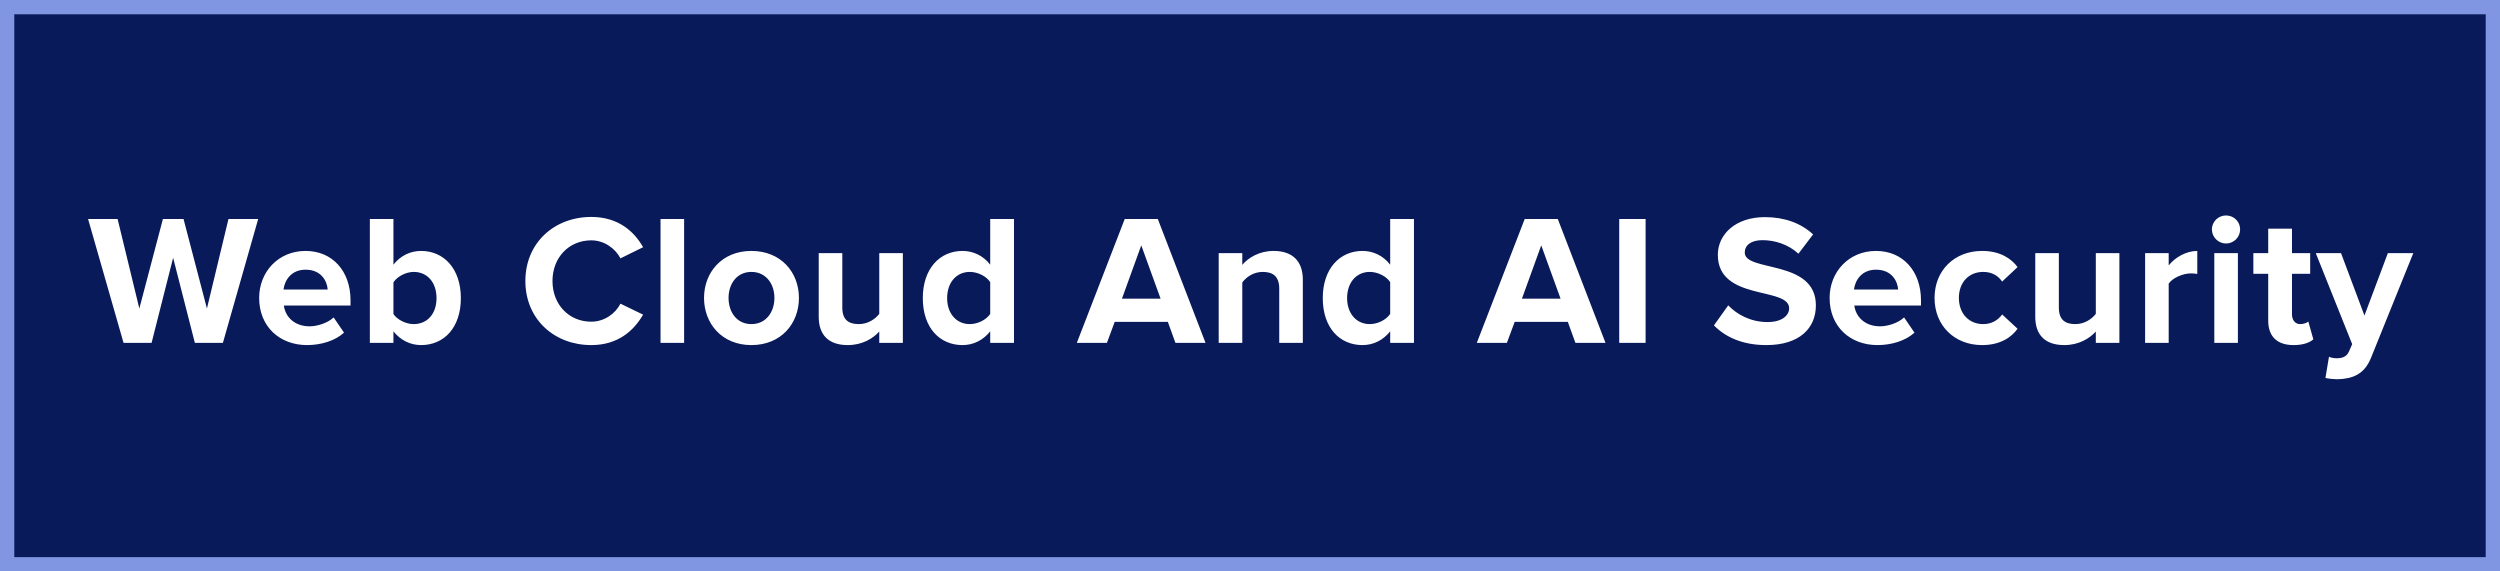
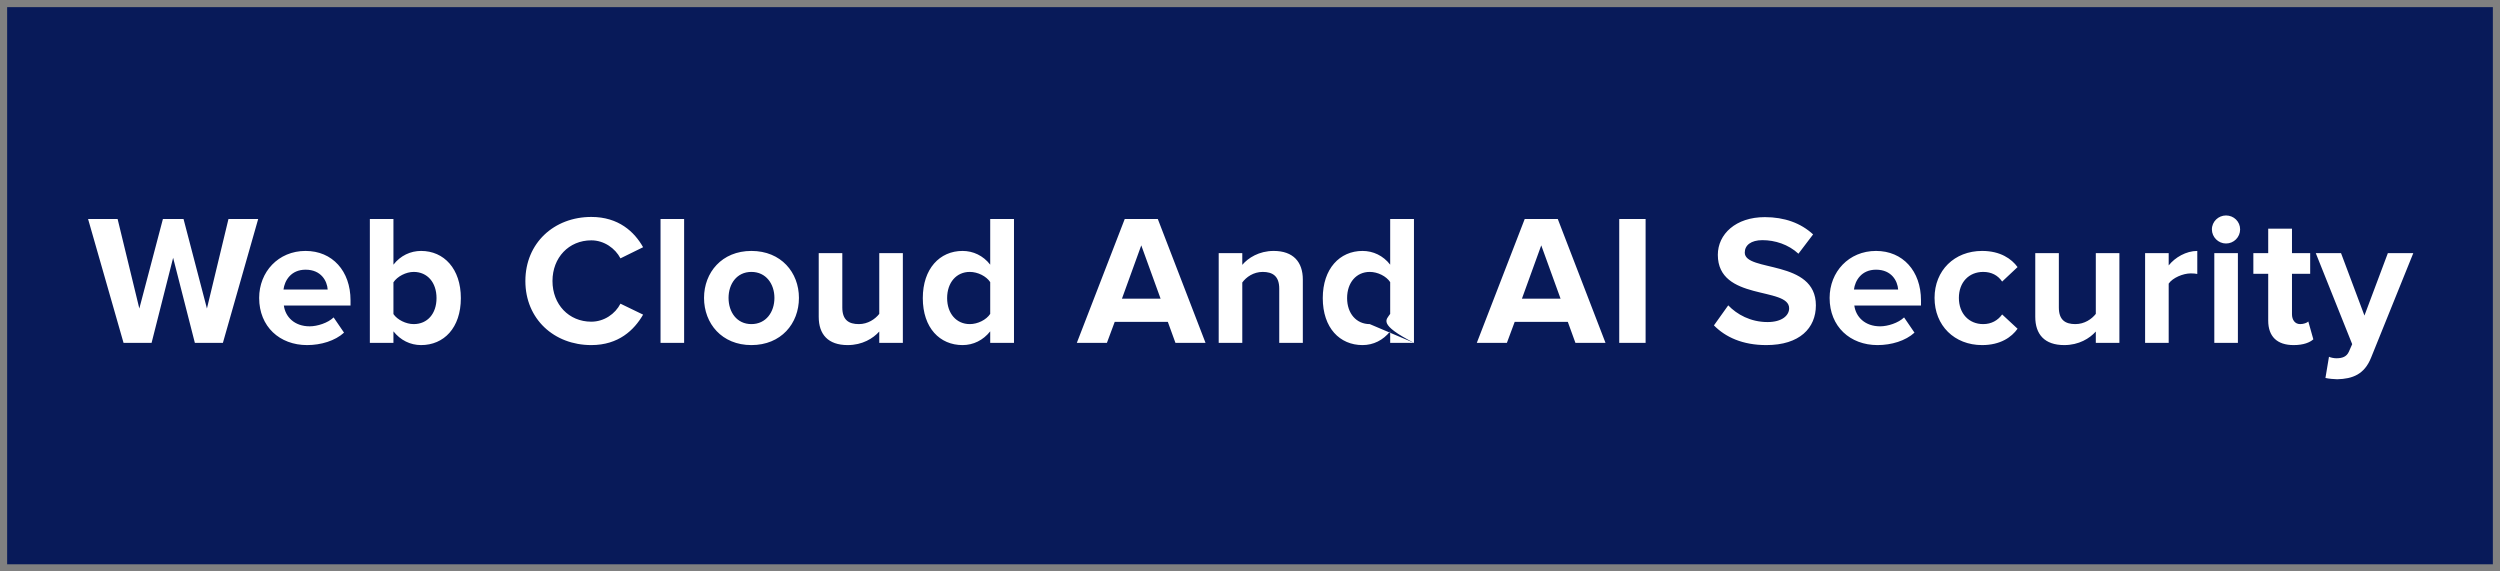
<svg xmlns="http://www.w3.org/2000/svg" width="350" height="80" viewBox="0 0 350 80" fill="none">
  <rect x="0" y="0" width="350" height="80" fill="#808080" stroke="none" />
  <rect x="1" y="1" width="348" height="78" fill="#081A59" />
-   <rect x="1" y="1" width="348" height="78" stroke="#8096E3" stroke-width="2" />
-   <path d="M31.206 48H27.28L24.238 36.092L21.222 48H17.296L12.33 30.658H16.464L19.506 43.19L22.808 30.658H25.694L28.97 43.19L31.986 30.658H36.146L31.206 48ZM42.99 48.312C39.168 48.312 36.282 45.738 36.282 41.708C36.282 38.068 38.96 35.13 42.782 35.13C46.526 35.13 49.074 37.938 49.074 42.046V42.774H39.74C39.948 44.36 41.222 45.686 43.354 45.686C44.42 45.686 45.902 45.218 46.708 44.438L48.164 46.57C46.916 47.714 44.94 48.312 42.99 48.312ZM45.876 40.538C45.798 39.342 44.966 37.756 42.782 37.756C40.728 37.756 39.844 39.29 39.688 40.538H45.876ZM55.081 43.97C55.627 44.776 56.849 45.374 57.915 45.374C59.839 45.374 61.113 43.918 61.113 41.734C61.113 39.55 59.839 38.068 57.915 38.068C56.849 38.068 55.627 38.692 55.081 39.524V43.97ZM55.081 48H51.779V30.658H55.081V37.054C56.069 35.78 57.473 35.13 58.955 35.13C62.153 35.13 64.519 37.626 64.519 41.734C64.519 45.92 62.127 48.312 58.955 48.312C57.447 48.312 56.069 47.636 55.081 46.388V48ZM82.781 48.312C77.582 48.312 73.552 44.672 73.552 39.342C73.552 34.012 77.582 30.372 82.781 30.372C86.603 30.372 88.814 32.452 90.035 34.61L86.864 36.17C86.135 34.766 84.576 33.648 82.781 33.648C79.635 33.648 77.347 36.066 77.347 39.342C77.347 42.618 79.635 45.036 82.781 45.036C84.576 45.036 86.135 43.944 86.864 42.514L90.035 44.048C88.787 46.206 86.603 48.312 82.781 48.312ZM95.777 48H92.475V30.658H95.777V48ZM105.195 48.312C101.061 48.312 98.565 45.296 98.565 41.708C98.565 38.146 101.061 35.13 105.195 35.13C109.355 35.13 111.851 38.146 111.851 41.708C111.851 45.296 109.355 48.312 105.195 48.312ZM105.195 45.374C107.249 45.374 108.419 43.684 108.419 41.708C108.419 39.758 107.249 38.068 105.195 38.068C103.141 38.068 101.997 39.758 101.997 41.708C101.997 43.684 103.141 45.374 105.195 45.374ZM126.399 48H123.097V46.414C122.239 47.376 120.731 48.312 118.677 48.312C115.921 48.312 114.621 46.804 114.621 44.36V35.442H117.923V43.06C117.923 44.802 118.833 45.374 120.237 45.374C121.511 45.374 122.525 44.672 123.097 43.944V35.442H126.399V48ZM141.958 48H138.63V46.388C137.642 47.636 136.264 48.312 134.756 48.312C131.584 48.312 129.192 45.92 129.192 41.734C129.192 37.626 131.558 35.13 134.756 35.13C136.238 35.13 137.642 35.78 138.63 37.054V30.658H141.958V48ZM135.77 45.374C136.888 45.374 138.084 44.776 138.63 43.944V39.498C138.084 38.666 136.888 38.068 135.77 38.068C133.898 38.068 132.598 39.55 132.598 41.734C132.598 43.892 133.898 45.374 135.77 45.374ZM168.774 48H164.562L163.496 45.062H156.06L154.968 48H150.756L157.464 30.658H162.092L168.774 48ZM162.482 41.812L159.778 34.35L157.074 41.812H162.482ZM182.396 48H179.094V40.408C179.094 38.666 178.184 38.068 176.78 38.068C175.48 38.068 174.466 38.796 173.92 39.55V48H170.618V35.442H173.92V37.08C174.726 36.118 176.26 35.13 178.314 35.13C181.07 35.13 182.396 36.69 182.396 39.134V48ZM197.954 48H194.626V46.388C193.638 47.636 192.26 48.312 190.752 48.312C187.58 48.312 185.188 45.92 185.188 41.734C185.188 37.626 187.554 35.13 190.752 35.13C192.234 35.13 193.638 35.78 194.626 37.054V30.658H197.954V48ZM191.766 45.374C192.884 45.374 194.08 44.776 194.626 43.944V39.498C194.08 38.666 192.884 38.068 191.766 38.068C189.894 38.068 188.594 39.55 188.594 41.734C188.594 43.892 189.894 45.374 191.766 45.374ZM224.771 48H220.559L219.493 45.062H212.057L210.965 48H206.753L213.461 30.658H218.089L224.771 48ZM218.479 41.812L215.775 34.35L213.071 41.812H218.479ZM230.385 48H226.693V30.658H230.385V48ZM247.282 48.312C243.954 48.312 241.562 47.194 239.95 45.556L241.952 42.748C243.174 44.022 245.072 45.088 247.464 45.088C249.492 45.088 250.48 44.152 250.48 43.164C250.48 40.096 240.496 42.202 240.496 35.676C240.496 32.79 242.992 30.398 247.074 30.398C249.83 30.398 252.118 31.23 253.834 32.816L251.78 35.52C250.376 34.22 248.504 33.622 246.736 33.622C245.15 33.622 244.266 34.324 244.266 35.364C244.266 38.12 254.224 36.274 254.224 42.748C254.224 45.92 251.962 48.312 247.282 48.312ZM262.854 48.312C259.032 48.312 256.146 45.738 256.146 41.708C256.146 38.068 258.824 35.13 262.646 35.13C266.39 35.13 268.938 37.938 268.938 42.046V42.774H259.604C259.812 44.36 261.086 45.686 263.218 45.686C264.284 45.686 265.766 45.218 266.572 44.438L268.028 46.57C266.78 47.714 264.804 48.312 262.854 48.312ZM265.74 40.538C265.662 39.342 264.83 37.756 262.646 37.756C260.592 37.756 259.708 39.29 259.552 40.538H265.74ZM277.493 48.312C273.619 48.312 270.837 45.582 270.837 41.708C270.837 37.86 273.619 35.13 277.493 35.13C280.067 35.13 281.627 36.248 282.459 37.392L280.301 39.42C279.703 38.536 278.793 38.068 277.649 38.068C275.647 38.068 274.243 39.524 274.243 41.708C274.243 43.892 275.647 45.374 277.649 45.374C278.793 45.374 279.703 44.854 280.301 44.022L282.459 46.024C281.627 47.194 280.067 48.312 277.493 48.312ZM296.715 48H293.413V46.414C292.555 47.376 291.047 48.312 288.993 48.312C286.237 48.312 284.937 46.804 284.937 44.36V35.442H288.239V43.06C288.239 44.802 289.149 45.374 290.553 45.374C291.827 45.374 292.841 44.672 293.413 43.944V35.442H296.715V48ZM303.616 48H300.314V35.442H303.616V37.158C304.5 36.04 306.06 35.13 307.62 35.13V38.354C307.386 38.302 307.074 38.276 306.71 38.276C305.618 38.276 304.162 38.9 303.616 39.706V48ZM311.641 34.09C310.575 34.09 309.665 33.206 309.665 32.114C309.665 31.022 310.575 30.164 311.641 30.164C312.733 30.164 313.617 31.022 313.617 32.114C313.617 33.206 312.733 34.09 311.641 34.09ZM313.305 48H310.003V35.442H313.305V48ZM321.111 48.312C318.797 48.312 317.549 47.116 317.549 44.88V38.328H315.469V35.442H317.549V32.01H320.877V35.442H323.425V38.328H320.877V43.996C320.877 44.776 321.293 45.374 322.021 45.374C322.515 45.374 322.983 45.192 323.165 45.01L323.867 47.506C323.373 47.948 322.489 48.312 321.111 48.312ZM325.562 52.914L326.056 49.95C326.342 50.08 326.784 50.158 327.096 50.158C327.954 50.158 328.526 49.924 328.838 49.248L329.306 48.182L324.21 35.442H327.746L331.022 44.178L334.298 35.442H337.86L331.958 50.054C331.022 52.42 329.358 53.044 327.2 53.096C326.81 53.096 325.978 53.018 325.562 52.914Z" fill="white" />
+   <path d="M31.206 48H27.28L24.238 36.092L21.222 48H17.296L12.33 30.658H16.464L19.506 43.19L22.808 30.658H25.694L28.97 43.19L31.986 30.658H36.146L31.206 48ZM42.99 48.312C39.168 48.312 36.282 45.738 36.282 41.708C36.282 38.068 38.96 35.13 42.782 35.13C46.526 35.13 49.074 37.938 49.074 42.046V42.774H39.74C39.948 44.36 41.222 45.686 43.354 45.686C44.42 45.686 45.902 45.218 46.708 44.438L48.164 46.57C46.916 47.714 44.94 48.312 42.99 48.312ZM45.876 40.538C45.798 39.342 44.966 37.756 42.782 37.756C40.728 37.756 39.844 39.29 39.688 40.538H45.876ZM55.081 43.97C55.627 44.776 56.849 45.374 57.915 45.374C59.839 45.374 61.113 43.918 61.113 41.734C61.113 39.55 59.839 38.068 57.915 38.068C56.849 38.068 55.627 38.692 55.081 39.524V43.97ZM55.081 48H51.779V30.658H55.081V37.054C56.069 35.78 57.473 35.13 58.955 35.13C62.153 35.13 64.519 37.626 64.519 41.734C64.519 45.92 62.127 48.312 58.955 48.312C57.447 48.312 56.069 47.636 55.081 46.388V48ZM82.781 48.312C77.582 48.312 73.552 44.672 73.552 39.342C73.552 34.012 77.582 30.372 82.781 30.372C86.603 30.372 88.814 32.452 90.035 34.61L86.864 36.17C86.135 34.766 84.576 33.648 82.781 33.648C79.635 33.648 77.347 36.066 77.347 39.342C77.347 42.618 79.635 45.036 82.781 45.036C84.576 45.036 86.135 43.944 86.864 42.514L90.035 44.048C88.787 46.206 86.603 48.312 82.781 48.312ZM95.777 48H92.475V30.658H95.777V48ZM105.195 48.312C101.061 48.312 98.565 45.296 98.565 41.708C98.565 38.146 101.061 35.13 105.195 35.13C109.355 35.13 111.851 38.146 111.851 41.708C111.851 45.296 109.355 48.312 105.195 48.312ZM105.195 45.374C107.249 45.374 108.419 43.684 108.419 41.708C108.419 39.758 107.249 38.068 105.195 38.068C103.141 38.068 101.997 39.758 101.997 41.708C101.997 43.684 103.141 45.374 105.195 45.374ZM126.399 48H123.097V46.414C122.239 47.376 120.731 48.312 118.677 48.312C115.921 48.312 114.621 46.804 114.621 44.36V35.442H117.923V43.06C117.923 44.802 118.833 45.374 120.237 45.374C121.511 45.374 122.525 44.672 123.097 43.944V35.442H126.399V48ZM141.958 48H138.63V46.388C137.642 47.636 136.264 48.312 134.756 48.312C131.584 48.312 129.192 45.92 129.192 41.734C129.192 37.626 131.558 35.13 134.756 35.13C136.238 35.13 137.642 35.78 138.63 37.054V30.658H141.958V48ZM135.77 45.374C136.888 45.374 138.084 44.776 138.63 43.944V39.498C138.084 38.666 136.888 38.068 135.77 38.068C133.898 38.068 132.598 39.55 132.598 41.734C132.598 43.892 133.898 45.374 135.77 45.374ZM168.774 48H164.562L163.496 45.062H156.06L154.968 48H150.756L157.464 30.658H162.092L168.774 48ZM162.482 41.812L159.778 34.35L157.074 41.812H162.482ZM182.396 48H179.094V40.408C179.094 38.666 178.184 38.068 176.78 38.068C175.48 38.068 174.466 38.796 173.92 39.55V48H170.618V35.442H173.92V37.08C174.726 36.118 176.26 35.13 178.314 35.13C181.07 35.13 182.396 36.69 182.396 39.134V48ZM197.954 48H194.626V46.388C193.638 47.636 192.26 48.312 190.752 48.312C187.58 48.312 185.188 45.92 185.188 41.734C185.188 37.626 187.554 35.13 190.752 35.13C192.234 35.13 193.638 35.78 194.626 37.054V30.658H197.954V48ZC192.884 45.374 194.08 44.776 194.626 43.944V39.498C194.08 38.666 192.884 38.068 191.766 38.068C189.894 38.068 188.594 39.55 188.594 41.734C188.594 43.892 189.894 45.374 191.766 45.374ZM224.771 48H220.559L219.493 45.062H212.057L210.965 48H206.753L213.461 30.658H218.089L224.771 48ZM218.479 41.812L215.775 34.35L213.071 41.812H218.479ZM230.385 48H226.693V30.658H230.385V48ZM247.282 48.312C243.954 48.312 241.562 47.194 239.95 45.556L241.952 42.748C243.174 44.022 245.072 45.088 247.464 45.088C249.492 45.088 250.48 44.152 250.48 43.164C250.48 40.096 240.496 42.202 240.496 35.676C240.496 32.79 242.992 30.398 247.074 30.398C249.83 30.398 252.118 31.23 253.834 32.816L251.78 35.52C250.376 34.22 248.504 33.622 246.736 33.622C245.15 33.622 244.266 34.324 244.266 35.364C244.266 38.12 254.224 36.274 254.224 42.748C254.224 45.92 251.962 48.312 247.282 48.312ZM262.854 48.312C259.032 48.312 256.146 45.738 256.146 41.708C256.146 38.068 258.824 35.13 262.646 35.13C266.39 35.13 268.938 37.938 268.938 42.046V42.774H259.604C259.812 44.36 261.086 45.686 263.218 45.686C264.284 45.686 265.766 45.218 266.572 44.438L268.028 46.57C266.78 47.714 264.804 48.312 262.854 48.312ZM265.74 40.538C265.662 39.342 264.83 37.756 262.646 37.756C260.592 37.756 259.708 39.29 259.552 40.538H265.74ZM277.493 48.312C273.619 48.312 270.837 45.582 270.837 41.708C270.837 37.86 273.619 35.13 277.493 35.13C280.067 35.13 281.627 36.248 282.459 37.392L280.301 39.42C279.703 38.536 278.793 38.068 277.649 38.068C275.647 38.068 274.243 39.524 274.243 41.708C274.243 43.892 275.647 45.374 277.649 45.374C278.793 45.374 279.703 44.854 280.301 44.022L282.459 46.024C281.627 47.194 280.067 48.312 277.493 48.312ZM296.715 48H293.413V46.414C292.555 47.376 291.047 48.312 288.993 48.312C286.237 48.312 284.937 46.804 284.937 44.36V35.442H288.239V43.06C288.239 44.802 289.149 45.374 290.553 45.374C291.827 45.374 292.841 44.672 293.413 43.944V35.442H296.715V48ZM303.616 48H300.314V35.442H303.616V37.158C304.5 36.04 306.06 35.13 307.62 35.13V38.354C307.386 38.302 307.074 38.276 306.71 38.276C305.618 38.276 304.162 38.9 303.616 39.706V48ZM311.641 34.09C310.575 34.09 309.665 33.206 309.665 32.114C309.665 31.022 310.575 30.164 311.641 30.164C312.733 30.164 313.617 31.022 313.617 32.114C313.617 33.206 312.733 34.09 311.641 34.09ZM313.305 48H310.003V35.442H313.305V48ZM321.111 48.312C318.797 48.312 317.549 47.116 317.549 44.88V38.328H315.469V35.442H317.549V32.01H320.877V35.442H323.425V38.328H320.877V43.996C320.877 44.776 321.293 45.374 322.021 45.374C322.515 45.374 322.983 45.192 323.165 45.01L323.867 47.506C323.373 47.948 322.489 48.312 321.111 48.312ZM325.562 52.914L326.056 49.95C326.342 50.08 326.784 50.158 327.096 50.158C327.954 50.158 328.526 49.924 328.838 49.248L329.306 48.182L324.21 35.442H327.746L331.022 44.178L334.298 35.442H337.86L331.958 50.054C331.022 52.42 329.358 53.044 327.2 53.096C326.81 53.096 325.978 53.018 325.562 52.914Z" fill="white" />
</svg>